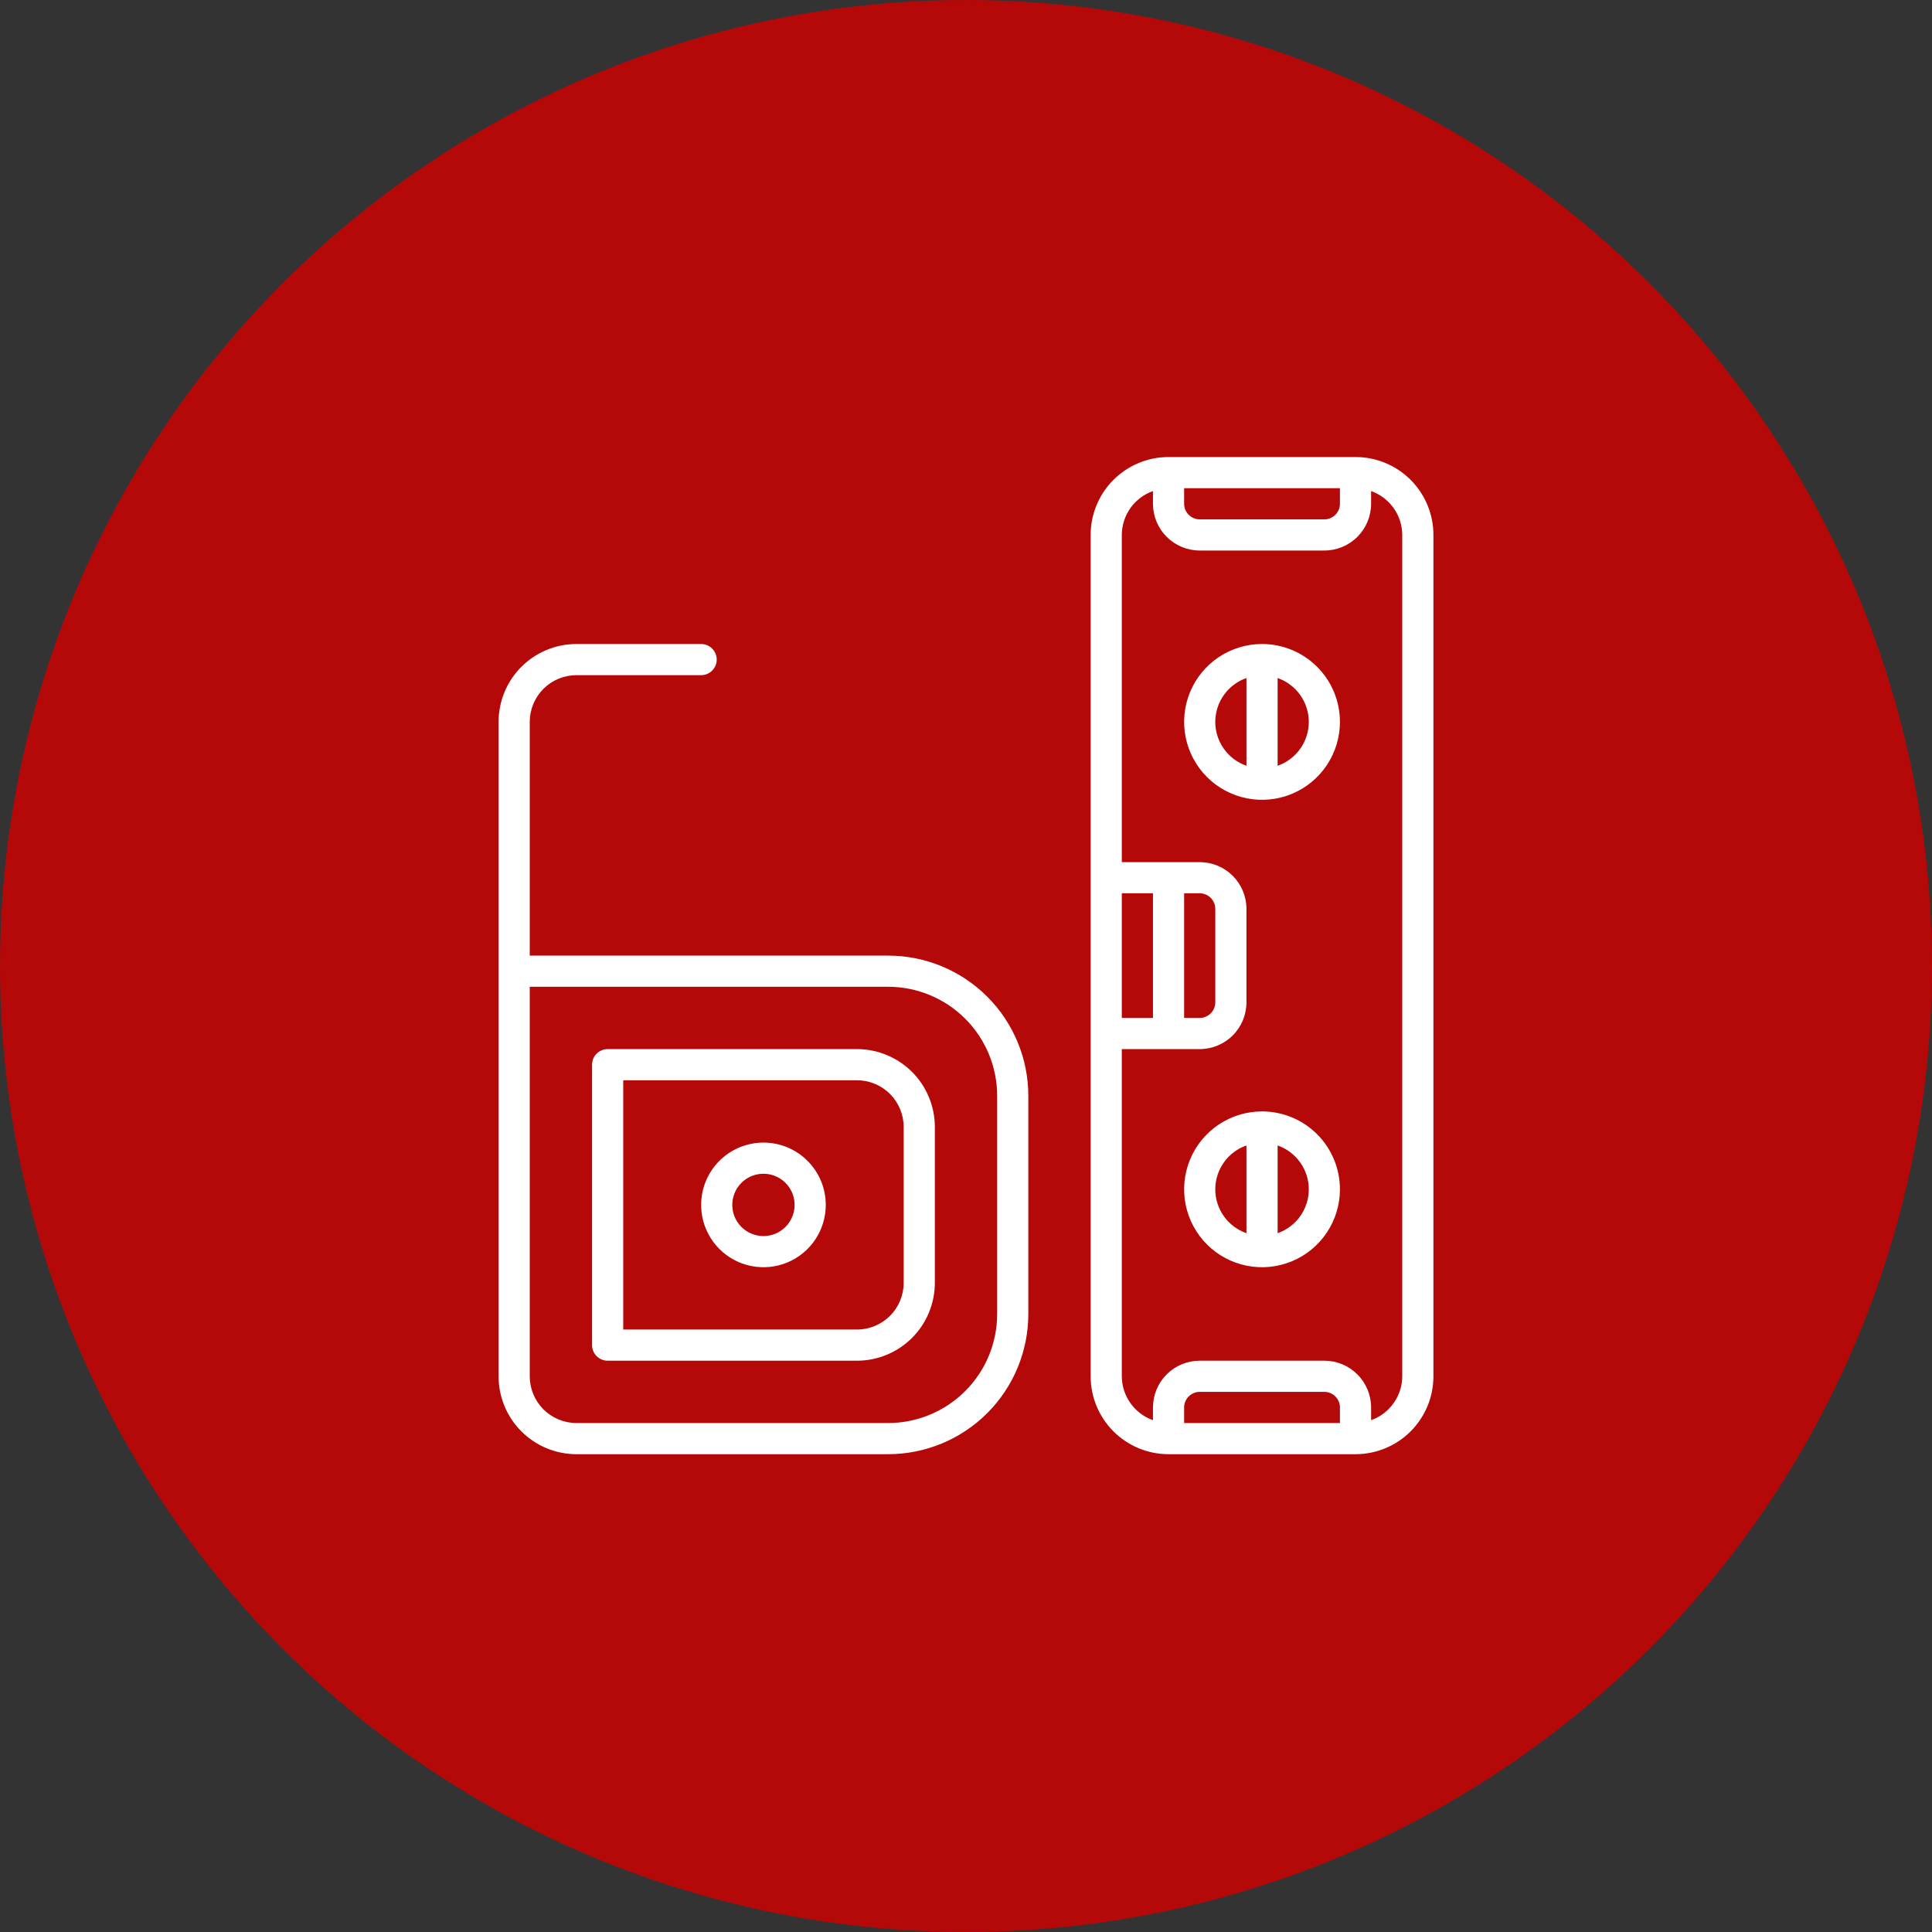
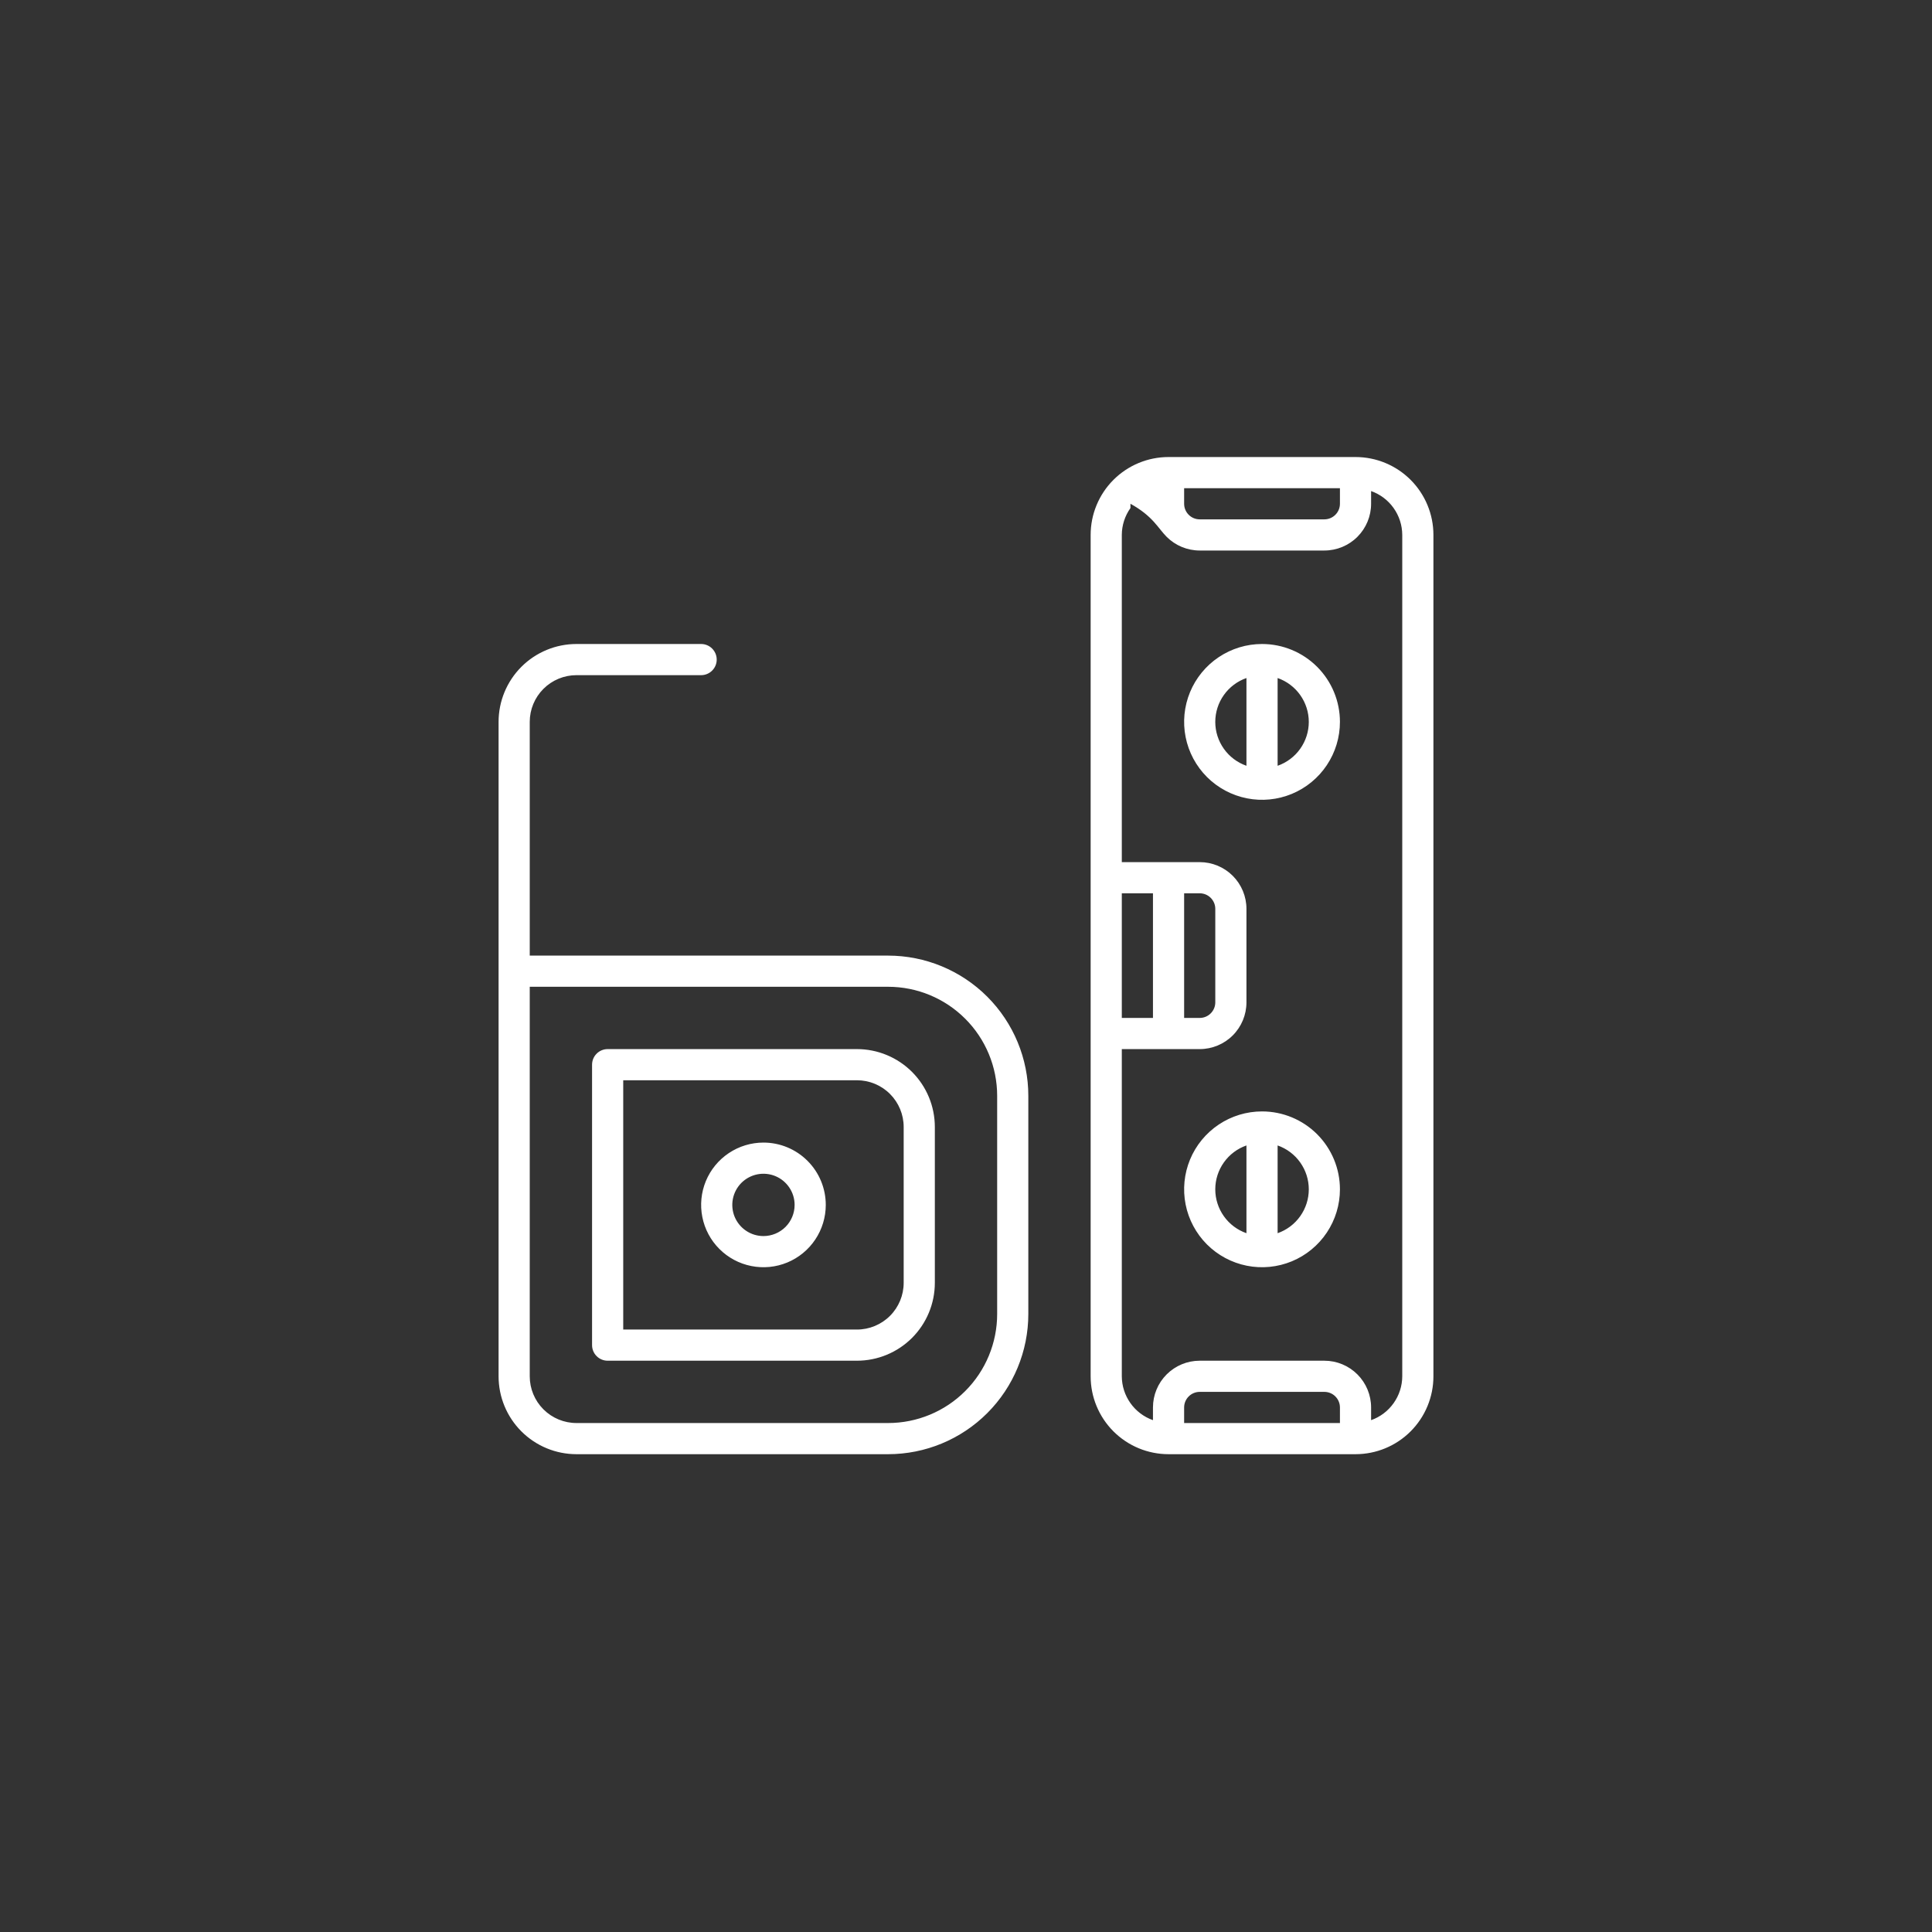
<svg xmlns="http://www.w3.org/2000/svg" width="93" height="93" viewBox="0 0 93 93" fill="none">
  <rect x="0" y="0" width="93" height="93" fill="#333333" stroke="none" />
-   <circle cx="46.5" cy="46.5" r="46.5" fill="#B50909" />
-   <path d="M65.25 22H56.25C55.255 22 54.302 22.395 53.598 23.098C52.895 23.802 52.5 24.755 52.5 25.75V66.25C52.5 67.245 52.895 68.198 53.598 68.902C54.302 69.605 55.255 70 56.25 70H65.25C66.245 70 67.198 69.605 67.902 68.902C68.605 68.198 69 67.245 69 66.25V25.75C69 24.755 68.605 23.802 67.902 23.098C67.198 22.395 66.245 22 65.25 22ZM57 23.5H64.5V24.25C64.5 24.449 64.421 24.64 64.28 24.78C64.14 24.921 63.949 25 63.75 25H57.75C57.551 25 57.36 24.921 57.22 24.78C57.079 24.64 57 24.449 57 24.25V23.5ZM54 43H55.5V49H54V43ZM64.5 68.5H57V67.75C57 67.551 57.079 67.36 57.22 67.22C57.36 67.079 57.551 67 57.75 67H63.75C63.949 67 64.14 67.079 64.28 67.22C64.421 67.36 64.5 67.551 64.5 67.75V68.5ZM67.5 66.25C67.498 66.714 67.353 67.165 67.084 67.543C66.816 67.922 66.437 68.207 66 68.362V67.75C66 67.153 65.763 66.581 65.341 66.159C64.919 65.737 64.347 65.5 63.75 65.5H57.75C57.153 65.5 56.581 65.737 56.159 66.159C55.737 66.581 55.5 67.153 55.5 67.75V68.362C55.063 68.207 54.684 67.922 54.416 67.543C54.147 67.165 54.002 66.714 54 66.25V50.5H57.75C58.347 50.5 58.919 50.263 59.341 49.841C59.763 49.419 60 48.847 60 48.25V43.75C60 43.153 59.763 42.581 59.341 42.159C58.919 41.737 58.347 41.5 57.75 41.5H54V25.75C54.002 25.286 54.147 24.834 54.416 24.456C54.684 24.078 55.063 23.793 55.5 23.638V24.25C55.5 24.847 55.737 25.419 56.159 25.841C56.581 26.263 57.153 26.5 57.75 26.5H63.75C64.347 26.5 64.919 26.263 65.341 25.841C65.763 25.419 66 24.847 66 24.25V23.638C66.437 23.793 66.816 24.078 67.084 24.456C67.353 24.834 67.498 25.286 67.5 25.75V66.25ZM57 49V43H57.75C57.949 43 58.14 43.079 58.28 43.22C58.421 43.36 58.5 43.551 58.5 43.75V48.25C58.5 48.449 58.421 48.64 58.28 48.78C58.14 48.921 57.949 49 57.75 49H57ZM60.75 31C60.008 31 59.283 31.22 58.667 31.632C58.05 32.044 57.569 32.63 57.285 33.315C57.002 34 56.927 34.754 57.072 35.482C57.217 36.209 57.574 36.877 58.098 37.402C58.623 37.926 59.291 38.283 60.018 38.428C60.746 38.573 61.5 38.498 62.185 38.215C62.87 37.931 63.456 37.45 63.868 36.833C64.28 36.217 64.5 35.492 64.5 34.75C64.5 33.755 64.105 32.802 63.402 32.098C62.698 31.395 61.745 31 60.75 31ZM60 36.862C59.562 36.709 59.182 36.424 58.913 36.045C58.644 35.667 58.499 35.214 58.499 34.75C58.499 34.286 58.644 33.833 58.913 33.455C59.182 33.076 59.562 32.791 60 32.638V36.862ZM61.5 36.862V32.638C61.938 32.791 62.318 33.076 62.587 33.455C62.856 33.833 63.001 34.286 63.001 34.75C63.001 35.214 62.856 35.667 62.587 36.045C62.318 36.424 61.938 36.709 61.5 36.862ZM60.75 53.5C60.008 53.5 59.283 53.72 58.667 54.132C58.05 54.544 57.569 55.13 57.285 55.815C57.002 56.5 56.927 57.254 57.072 57.982C57.217 58.709 57.574 59.377 58.098 59.902C58.623 60.426 59.291 60.783 60.018 60.928C60.746 61.073 61.5 60.998 62.185 60.715C62.87 60.431 63.456 59.95 63.868 59.333C64.28 58.717 64.5 57.992 64.5 57.25C64.5 56.255 64.105 55.302 63.402 54.598C62.698 53.895 61.745 53.5 60.75 53.5ZM60 59.362C59.562 59.209 59.182 58.924 58.913 58.545C58.644 58.167 58.499 57.714 58.499 57.25C58.499 56.786 58.644 56.333 58.913 55.955C59.182 55.576 59.562 55.291 60 55.138V59.362ZM61.5 59.362V55.138C61.938 55.291 62.318 55.576 62.587 55.955C62.856 56.333 63.001 56.786 63.001 57.25C63.001 57.714 62.856 58.167 62.587 58.545C62.318 58.924 61.938 59.209 61.5 59.362ZM36.75 55C36.157 55 35.577 55.176 35.083 55.506C34.59 55.835 34.205 56.304 33.978 56.852C33.751 57.4 33.692 58.003 33.808 58.585C33.923 59.167 34.209 59.702 34.629 60.121C35.048 60.541 35.583 60.827 36.165 60.942C36.747 61.058 37.35 60.999 37.898 60.772C38.446 60.545 38.915 60.16 39.244 59.667C39.574 59.173 39.75 58.593 39.75 58C39.75 57.204 39.434 56.441 38.871 55.879C38.309 55.316 37.546 55 36.75 55ZM36.75 59.5C36.453 59.5 36.163 59.412 35.917 59.247C35.67 59.082 35.478 58.848 35.364 58.574C35.251 58.3 35.221 57.998 35.279 57.707C35.337 57.416 35.48 57.149 35.689 56.939C35.899 56.73 36.166 56.587 36.457 56.529C36.748 56.471 37.05 56.501 37.324 56.614C37.598 56.728 37.832 56.92 37.997 57.167C38.162 57.413 38.25 57.703 38.25 58C38.25 58.398 38.092 58.779 37.811 59.061C37.529 59.342 37.148 59.5 36.75 59.5ZM42.75 46H25.5V34.75C25.5 34.153 25.737 33.581 26.159 33.159C26.581 32.737 27.153 32.5 27.75 32.5H33.75C33.949 32.5 34.14 32.421 34.28 32.28C34.421 32.14 34.5 31.949 34.5 31.75C34.5 31.551 34.421 31.36 34.28 31.22C34.14 31.079 33.949 31 33.75 31H27.75C26.755 31 25.802 31.395 25.098 32.098C24.395 32.802 24 33.755 24 34.75V66.25C24 67.245 24.395 68.198 25.098 68.902C25.802 69.605 26.755 70 27.75 70H42.75C44.54 70 46.257 69.289 47.523 68.023C48.789 66.757 49.5 65.04 49.5 63.25V52.75C49.5 50.96 48.789 49.243 47.523 47.977C46.257 46.711 44.54 46 42.75 46ZM48 63.25C48 64.642 47.447 65.978 46.462 66.962C45.478 67.947 44.142 68.5 42.75 68.5H27.75C27.153 68.5 26.581 68.263 26.159 67.841C25.737 67.419 25.5 66.847 25.5 66.25V47.5H42.75C44.142 47.5 45.478 48.053 46.462 49.038C47.447 50.022 48 51.358 48 52.75V63.25ZM41.25 50.5H29.25C29.051 50.5 28.86 50.579 28.72 50.72C28.579 50.86 28.5 51.051 28.5 51.25V64.75C28.5 64.949 28.579 65.14 28.72 65.28C28.86 65.421 29.051 65.5 29.25 65.5H41.25C42.245 65.5 43.198 65.105 43.902 64.402C44.605 63.698 45 62.745 45 61.75V54.25C45 53.255 44.605 52.302 43.902 51.598C43.198 50.895 42.245 50.5 41.25 50.5ZM43.5 61.75C43.5 62.347 43.263 62.919 42.841 63.341C42.419 63.763 41.847 64 41.25 64H30V52H41.25C41.847 52 42.419 52.237 42.841 52.659C43.263 53.081 43.5 53.653 43.5 54.25V61.75Z" fill="white" />
+   <path d="M65.25 22H56.25C55.255 22 54.302 22.395 53.598 23.098C52.895 23.802 52.5 24.755 52.5 25.75V66.25C52.5 67.245 52.895 68.198 53.598 68.902C54.302 69.605 55.255 70 56.25 70H65.25C66.245 70 67.198 69.605 67.902 68.902C68.605 68.198 69 67.245 69 66.25V25.75C69 24.755 68.605 23.802 67.902 23.098C67.198 22.395 66.245 22 65.25 22ZM57 23.5H64.5V24.25C64.5 24.449 64.421 24.64 64.28 24.78C64.14 24.921 63.949 25 63.75 25H57.75C57.551 25 57.36 24.921 57.22 24.78C57.079 24.64 57 24.449 57 24.25V23.5ZM54 43H55.5V49H54V43ZM64.5 68.5H57V67.75C57 67.551 57.079 67.36 57.22 67.22C57.36 67.079 57.551 67 57.75 67H63.75C63.949 67 64.14 67.079 64.28 67.22C64.421 67.36 64.5 67.551 64.5 67.75V68.5ZM67.5 66.25C67.498 66.714 67.353 67.165 67.084 67.543C66.816 67.922 66.437 68.207 66 68.362V67.75C66 67.153 65.763 66.581 65.341 66.159C64.919 65.737 64.347 65.5 63.75 65.5H57.75C57.153 65.5 56.581 65.737 56.159 66.159C55.737 66.581 55.5 67.153 55.5 67.75V68.362C55.063 68.207 54.684 67.922 54.416 67.543C54.147 67.165 54.002 66.714 54 66.25V50.5H57.75C58.347 50.5 58.919 50.263 59.341 49.841C59.763 49.419 60 48.847 60 48.25V43.75C60 43.153 59.763 42.581 59.341 42.159C58.919 41.737 58.347 41.5 57.75 41.5H54V25.75C54.002 25.286 54.147 24.834 54.416 24.456V24.25C55.5 24.847 55.737 25.419 56.159 25.841C56.581 26.263 57.153 26.5 57.75 26.5H63.75C64.347 26.5 64.919 26.263 65.341 25.841C65.763 25.419 66 24.847 66 24.25V23.638C66.437 23.793 66.816 24.078 67.084 24.456C67.353 24.834 67.498 25.286 67.5 25.75V66.25ZM57 49V43H57.75C57.949 43 58.14 43.079 58.28 43.22C58.421 43.36 58.5 43.551 58.5 43.75V48.25C58.5 48.449 58.421 48.64 58.28 48.78C58.14 48.921 57.949 49 57.75 49H57ZM60.75 31C60.008 31 59.283 31.22 58.667 31.632C58.05 32.044 57.569 32.63 57.285 33.315C57.002 34 56.927 34.754 57.072 35.482C57.217 36.209 57.574 36.877 58.098 37.402C58.623 37.926 59.291 38.283 60.018 38.428C60.746 38.573 61.5 38.498 62.185 38.215C62.87 37.931 63.456 37.45 63.868 36.833C64.28 36.217 64.5 35.492 64.5 34.75C64.5 33.755 64.105 32.802 63.402 32.098C62.698 31.395 61.745 31 60.75 31ZM60 36.862C59.562 36.709 59.182 36.424 58.913 36.045C58.644 35.667 58.499 35.214 58.499 34.75C58.499 34.286 58.644 33.833 58.913 33.455C59.182 33.076 59.562 32.791 60 32.638V36.862ZM61.5 36.862V32.638C61.938 32.791 62.318 33.076 62.587 33.455C62.856 33.833 63.001 34.286 63.001 34.75C63.001 35.214 62.856 35.667 62.587 36.045C62.318 36.424 61.938 36.709 61.5 36.862ZM60.75 53.5C60.008 53.5 59.283 53.72 58.667 54.132C58.05 54.544 57.569 55.13 57.285 55.815C57.002 56.5 56.927 57.254 57.072 57.982C57.217 58.709 57.574 59.377 58.098 59.902C58.623 60.426 59.291 60.783 60.018 60.928C60.746 61.073 61.5 60.998 62.185 60.715C62.87 60.431 63.456 59.95 63.868 59.333C64.28 58.717 64.5 57.992 64.5 57.25C64.5 56.255 64.105 55.302 63.402 54.598C62.698 53.895 61.745 53.5 60.75 53.5ZM60 59.362C59.562 59.209 59.182 58.924 58.913 58.545C58.644 58.167 58.499 57.714 58.499 57.25C58.499 56.786 58.644 56.333 58.913 55.955C59.182 55.576 59.562 55.291 60 55.138V59.362ZM61.5 59.362V55.138C61.938 55.291 62.318 55.576 62.587 55.955C62.856 56.333 63.001 56.786 63.001 57.25C63.001 57.714 62.856 58.167 62.587 58.545C62.318 58.924 61.938 59.209 61.5 59.362ZM36.75 55C36.157 55 35.577 55.176 35.083 55.506C34.59 55.835 34.205 56.304 33.978 56.852C33.751 57.4 33.692 58.003 33.808 58.585C33.923 59.167 34.209 59.702 34.629 60.121C35.048 60.541 35.583 60.827 36.165 60.942C36.747 61.058 37.35 60.999 37.898 60.772C38.446 60.545 38.915 60.16 39.244 59.667C39.574 59.173 39.75 58.593 39.75 58C39.75 57.204 39.434 56.441 38.871 55.879C38.309 55.316 37.546 55 36.75 55ZM36.75 59.5C36.453 59.5 36.163 59.412 35.917 59.247C35.67 59.082 35.478 58.848 35.364 58.574C35.251 58.3 35.221 57.998 35.279 57.707C35.337 57.416 35.48 57.149 35.689 56.939C35.899 56.73 36.166 56.587 36.457 56.529C36.748 56.471 37.05 56.501 37.324 56.614C37.598 56.728 37.832 56.92 37.997 57.167C38.162 57.413 38.25 57.703 38.25 58C38.25 58.398 38.092 58.779 37.811 59.061C37.529 59.342 37.148 59.5 36.75 59.5ZM42.75 46H25.5V34.75C25.5 34.153 25.737 33.581 26.159 33.159C26.581 32.737 27.153 32.5 27.75 32.5H33.75C33.949 32.5 34.14 32.421 34.28 32.28C34.421 32.14 34.5 31.949 34.5 31.75C34.5 31.551 34.421 31.36 34.28 31.22C34.14 31.079 33.949 31 33.75 31H27.75C26.755 31 25.802 31.395 25.098 32.098C24.395 32.802 24 33.755 24 34.75V66.25C24 67.245 24.395 68.198 25.098 68.902C25.802 69.605 26.755 70 27.75 70H42.75C44.54 70 46.257 69.289 47.523 68.023C48.789 66.757 49.5 65.04 49.5 63.25V52.75C49.5 50.96 48.789 49.243 47.523 47.977C46.257 46.711 44.54 46 42.75 46ZM48 63.25C48 64.642 47.447 65.978 46.462 66.962C45.478 67.947 44.142 68.5 42.75 68.5H27.75C27.153 68.5 26.581 68.263 26.159 67.841C25.737 67.419 25.5 66.847 25.5 66.25V47.5H42.75C44.142 47.5 45.478 48.053 46.462 49.038C47.447 50.022 48 51.358 48 52.75V63.25ZM41.25 50.5H29.25C29.051 50.5 28.86 50.579 28.72 50.72C28.579 50.86 28.5 51.051 28.5 51.25V64.75C28.5 64.949 28.579 65.14 28.72 65.28C28.86 65.421 29.051 65.5 29.25 65.5H41.25C42.245 65.5 43.198 65.105 43.902 64.402C44.605 63.698 45 62.745 45 61.75V54.25C45 53.255 44.605 52.302 43.902 51.598C43.198 50.895 42.245 50.5 41.25 50.5ZM43.5 61.75C43.5 62.347 43.263 62.919 42.841 63.341C42.419 63.763 41.847 64 41.25 64H30V52H41.25C41.847 52 42.419 52.237 42.841 52.659C43.263 53.081 43.5 53.653 43.5 54.25V61.75Z" fill="white" />
</svg>